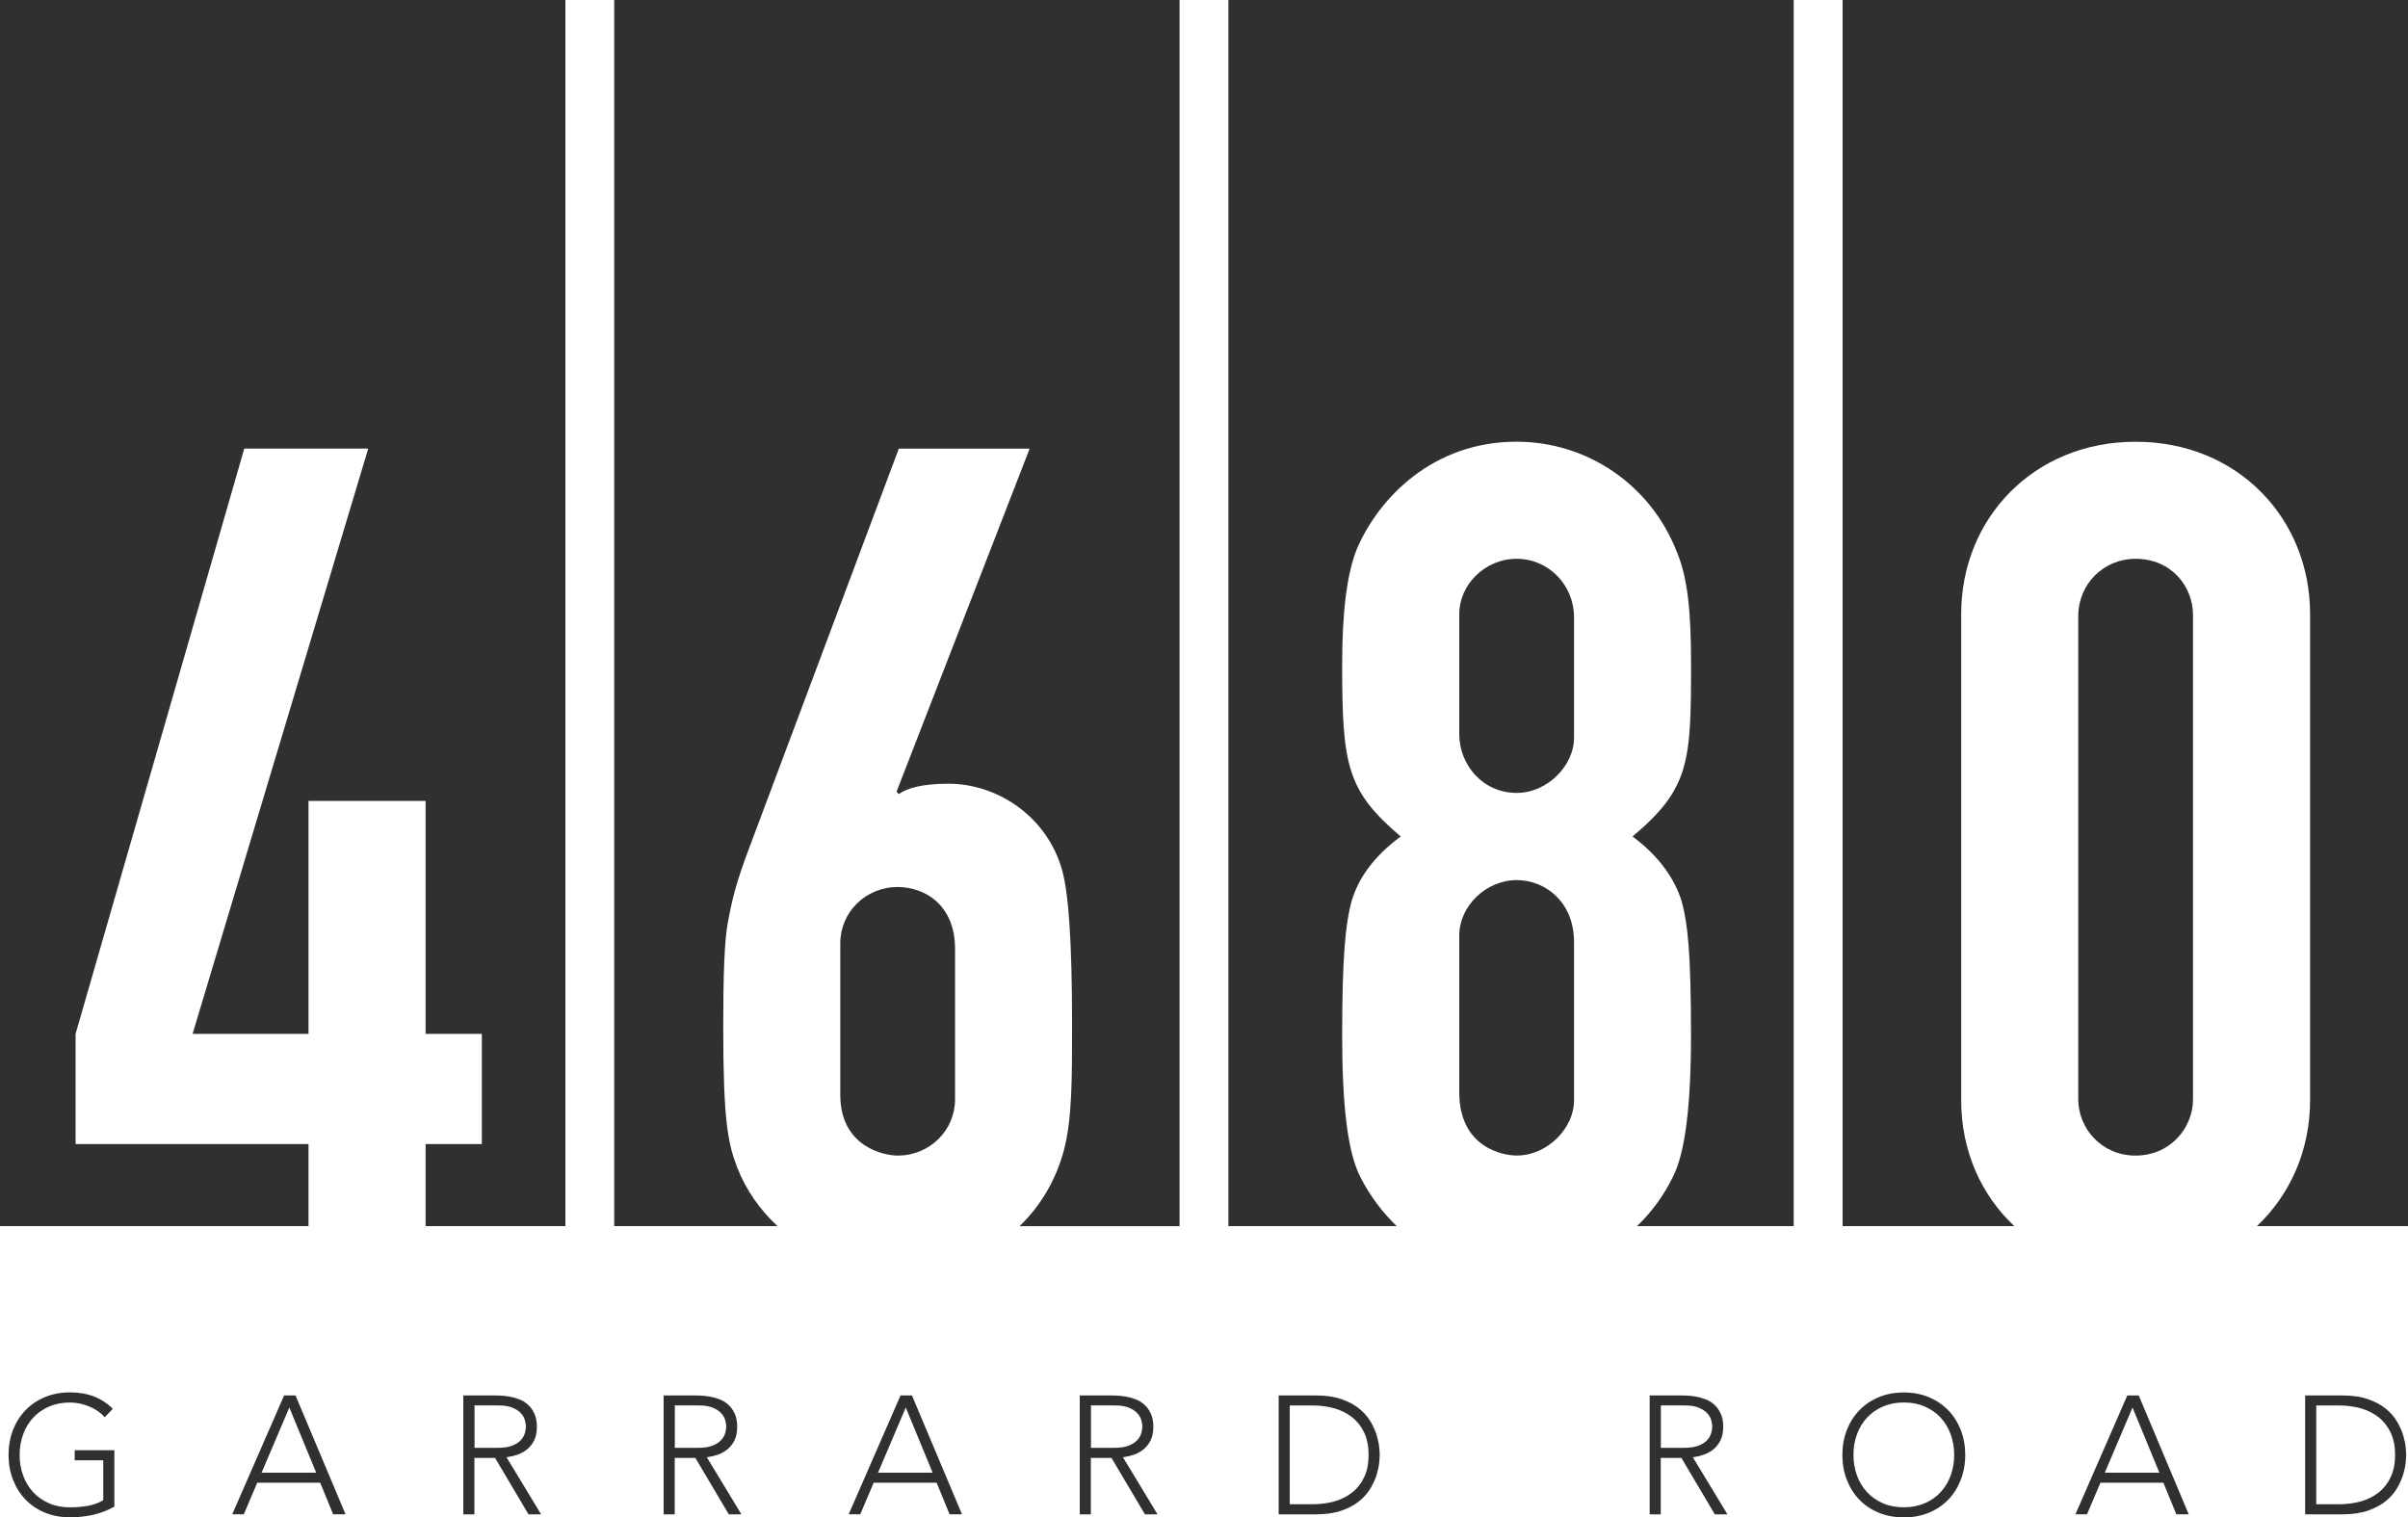
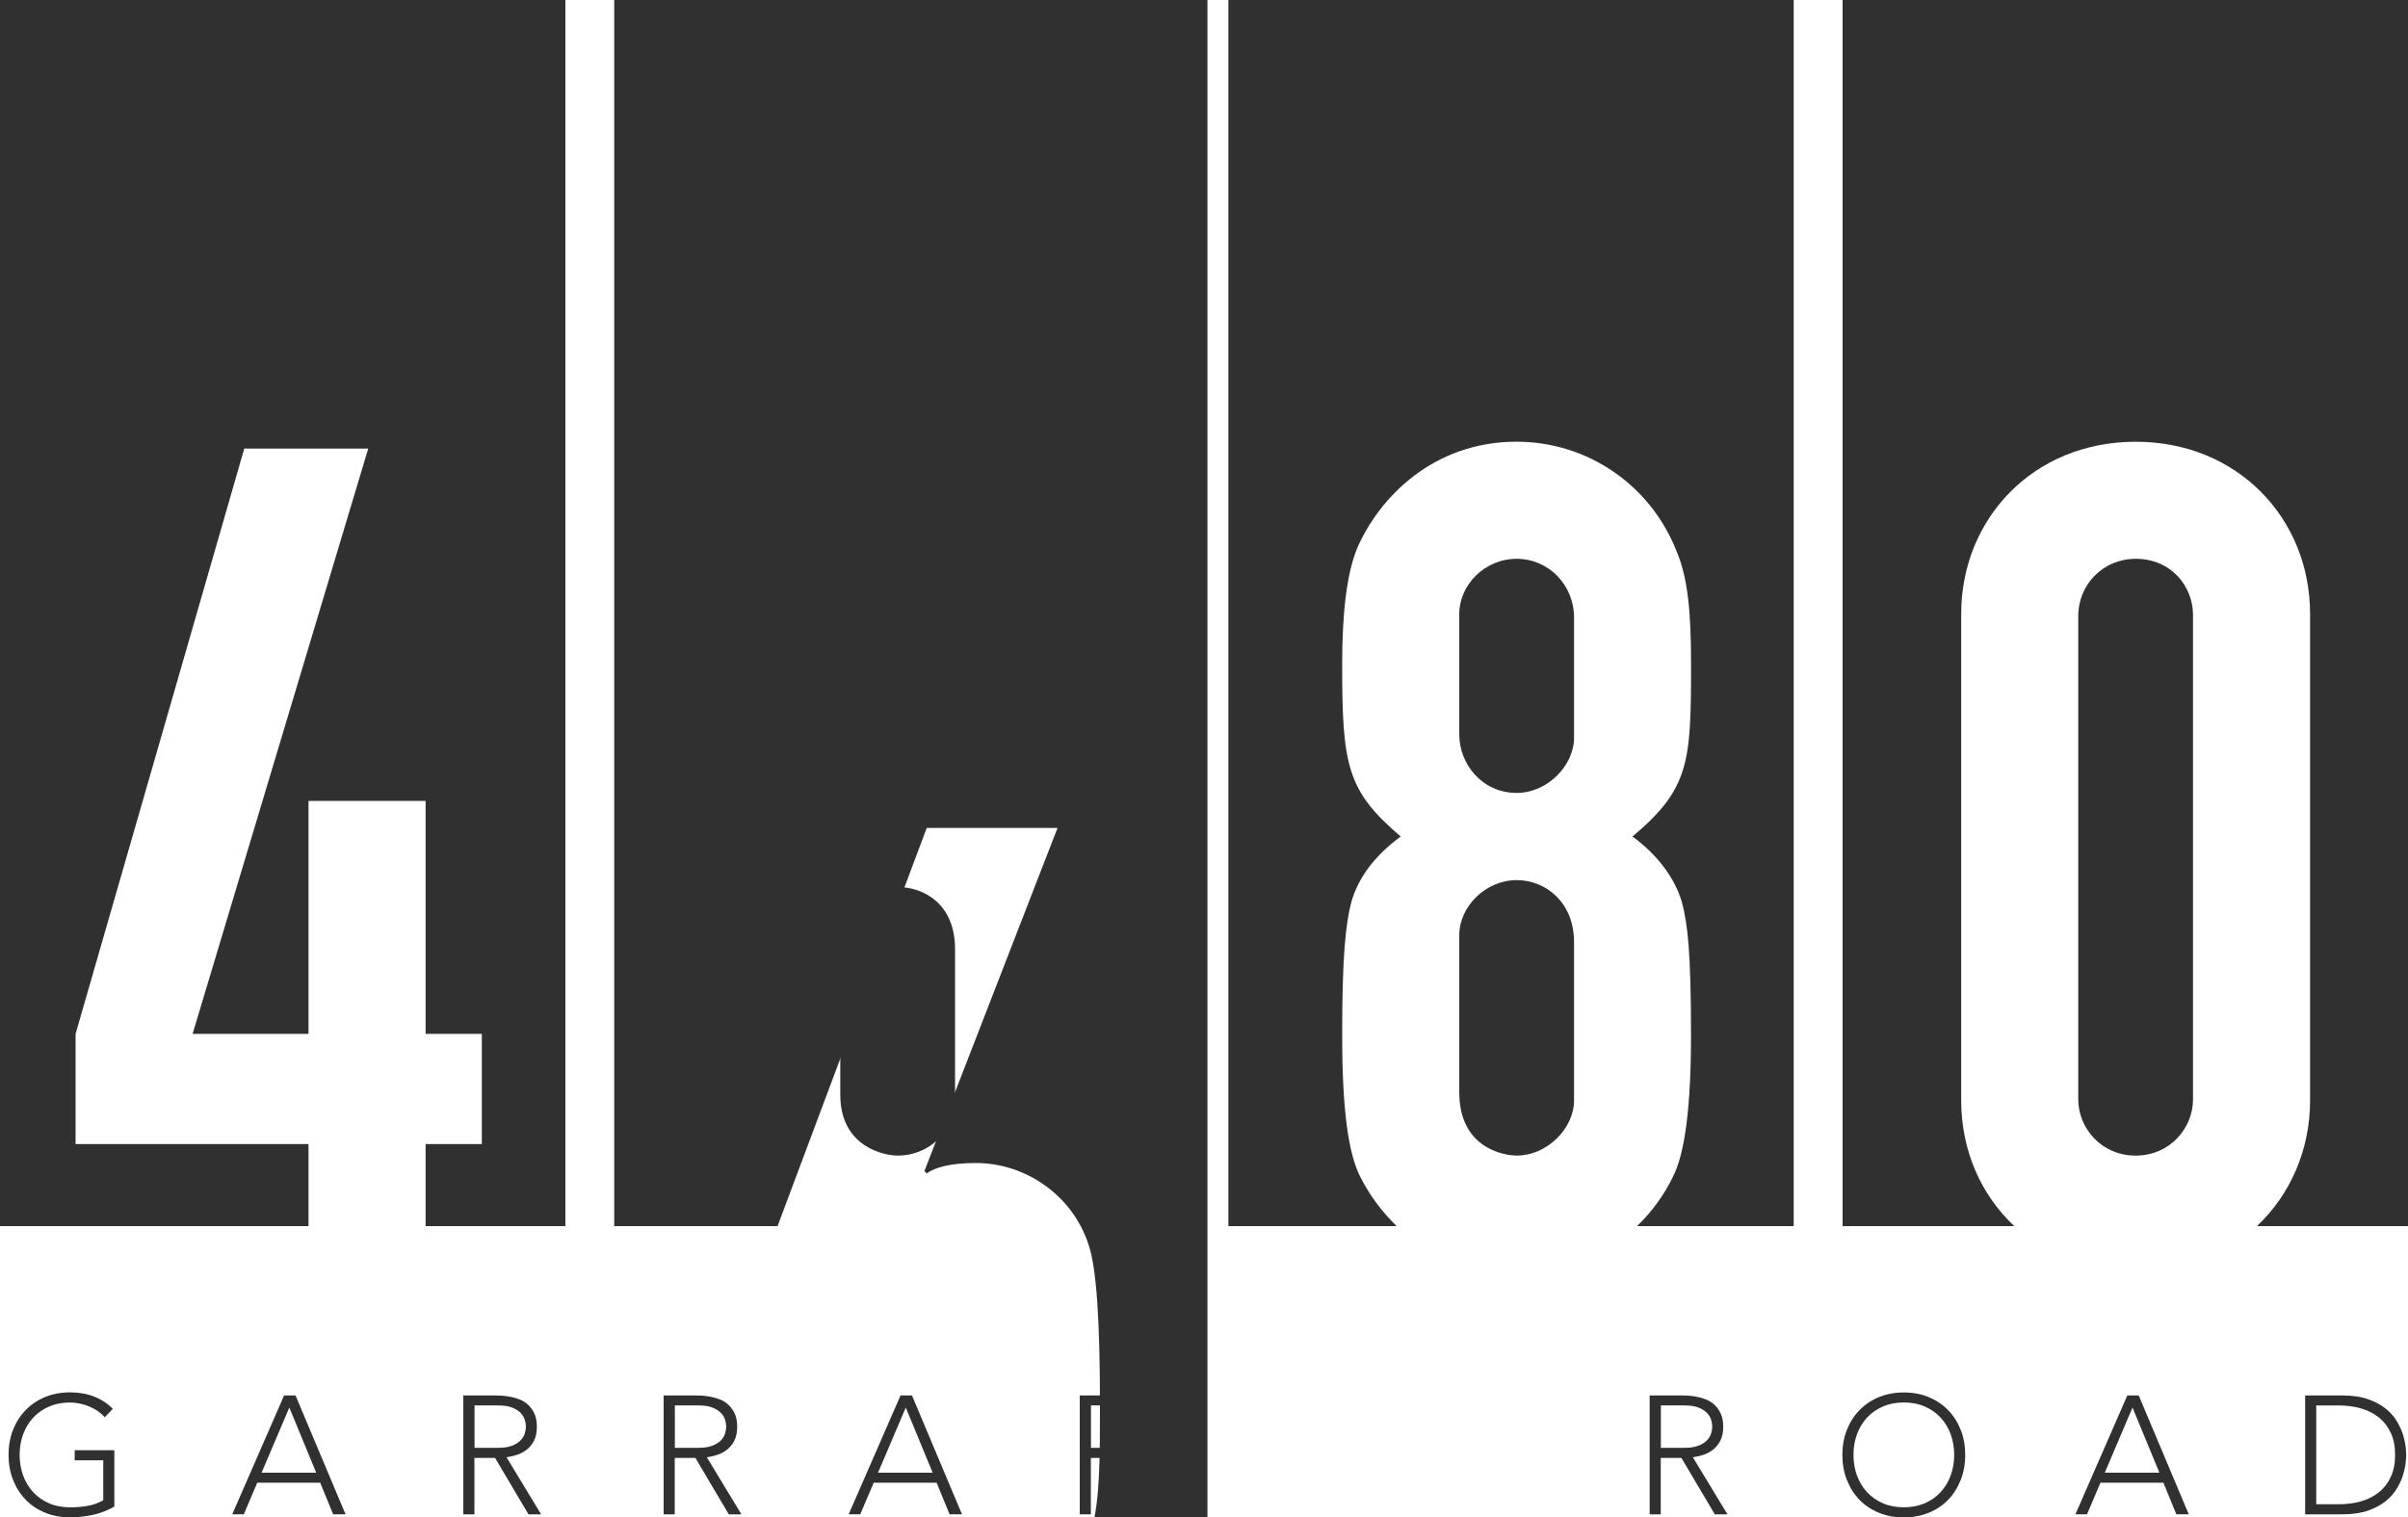
<svg xmlns="http://www.w3.org/2000/svg" id="Layer_1" viewBox="0 0 586.26 369.43">
  <defs>
    <style>.cls-1{fill:#303030;}</style>
  </defs>
  <g>
    <polygon class="cls-1" points="0 0 0 298.53 75.11 298.53 75.11 278.55 18.4 278.55 18.4 251.72 59.47 109.22 89.65 109.22 46.89 251.72 75.11 251.72 75.11 195 103.62 195 103.62 251.72 117.31 251.72 117.31 278.55 103.62 278.55 103.62 298.53 137.65 298.53 137.65 0 0 0" />
    <g>
      <path class="cls-1" d="M232.52,267.65v-36.6c0-10.9-7.54-15.09-13.97-15.09-7.82,0-13.97,6.15-13.97,13.7v36.88c0,12.85,10.89,14.81,13.97,14.81,7.82,0,13.97-6.15,13.97-13.7Z" />
-       <path class="cls-1" d="M149.54,0V298.53h39.76c-4.24-3.94-7.69-8.76-9.86-14.39-2.24-5.87-3.36-11.45-3.36-34.09,0-12.57,.28-20.95,1.12-25.43,1.12-6.15,2.24-10.34,5.31-18.44l36.32-96.95h31.85l-32.41,83.54,.56,.56c1.96-1.4,5.59-2.52,12.01-2.52,12.01,0,23.47,7.82,27.38,19.84,1.96,5.59,2.79,18.72,2.79,39.12,0,12.85,0,22.63-1.96,30.18-1.95,7.33-5.7,13.65-10.83,18.59h38.96V0H149.54Z" />
+       <path class="cls-1" d="M149.54,0V298.53h39.76l36.32-96.95h31.85l-32.41,83.54,.56,.56c1.96-1.4,5.59-2.52,12.01-2.52,12.01,0,23.47,7.82,27.38,19.84,1.96,5.59,2.79,18.72,2.79,39.12,0,12.85,0,22.63-1.96,30.18-1.95,7.33-5.7,13.65-10.83,18.59h38.96V0H149.54Z" />
    </g>
    <g>
      <path class="cls-1" d="M355.28,265.97c0,13.41,10.62,15.37,13.97,15.37,7.54,0,13.97-6.71,13.97-13.41v-38.56c0-9.78-6.99-15.09-13.97-15.09-7.54,0-13.97,6.43-13.97,13.41v38.28Z" />
      <path class="cls-1" d="M299.07,0V298.53h40.98c-3.44-3.32-6.44-7.24-8.81-11.88-3.07-5.87-4.47-17.05-4.47-34.65,0-19.28,.84-27.1,2.24-32.41,1.68-5.87,5.59-11.18,12.01-15.93-13.13-11.18-14.25-17.33-14.25-41.91,0-12.57,1.12-22.07,3.63-28.22,5.31-12.29,18.44-25.99,38.84-25.99,17.04,0,32.69,10.34,39.12,27.1,2.52,6.15,3.35,14.25,3.35,26.83,0,24.03-.28,30.45-14.25,42.19,6.42,4.75,10.33,10.33,12.01,15.93,1.4,5.31,2.23,12.01,2.23,32.41,0,17.05-1.4,28.78-4.47,34.65-2.01,4.11-4.89,8.25-8.68,11.88h38.15V0h-137.65Z" />
      <path class="cls-1" d="M383.22,179.64v-29.34c0-7.82-6.15-14.25-13.97-14.25s-13.97,6.42-13.97,13.41v29.34c0,7.26,5.59,14.25,13.97,14.25,7.54,0,13.97-6.71,13.97-13.41Z" />
    </g>
    <g>
      <path class="cls-1" d="M533.92,267.65v-117.91c0-6.99-5.31-13.69-13.97-13.69-7.82,0-13.97,6.15-13.97,13.97v117.63c0,6.99,5.59,13.7,13.97,13.7s13.97-6.71,13.97-13.7Z" />
      <path class="cls-1" d="M448.61,0V298.53h41.81c-8.06-7.55-12.94-18.32-12.94-30.6v-118.47c0-23.19,17.6-41.91,42.47-41.91s42.47,18.72,42.47,41.91v118.47c0,12.01-4.79,22.91-12.95,30.6h36.79V0h-137.65Z" />
    </g>
  </g>
  <g>
    <path class="cls-1" d="M27.84,366.81c-1.69,.95-3.44,1.63-5.26,2.02-1.81,.4-3.66,.59-5.54,.59-2.21,0-4.23-.37-6.07-1.13-1.84-.75-3.41-1.79-4.72-3.15-1.31-1.35-2.33-2.96-3.07-4.83-.74-1.87-1.1-3.9-1.1-6.11s.37-4.24,1.1-6.09c.73-1.86,1.76-3.46,3.07-4.8,1.31-1.35,2.88-2.41,4.72-3.17,1.84-.76,3.86-1.14,6.07-1.14,4.31,0,7.78,1.34,10.42,4.01l-1.96,2.05c-.44-.52-.97-1-1.61-1.45-.64-.45-1.34-.83-2.09-1.14-.75-.32-1.53-.56-2.35-.74-.82-.18-1.62-.26-2.41-.26-1.88,0-3.58,.33-5.09,.98-1.51,.66-2.8,1.55-3.86,2.7-1.06,1.14-1.88,2.49-2.45,4.05-.57,1.55-.86,3.23-.86,5.03s.29,3.48,.86,5.03c.57,1.55,1.39,2.9,2.45,4.05s2.35,2.05,3.86,2.7c1.51,.66,3.21,.98,5.09,.98,1.55,0,3.01-.12,4.38-.37,1.36-.25,2.6-.7,3.72-1.35v-9.73h-6.95v-2.45h9.65v13.73Z" />
    <path class="cls-1" d="M69.17,339.75h2.78l12.18,28.94h-3.02l-3.15-7.69h-15.33l-3.27,7.69h-2.82l12.63-28.94Zm1.27,2.94l-6.75,15.86h13.29l-6.54-15.86Z" />
    <path class="cls-1" d="M112.83,339.75h7.6c.38,0,.9,.01,1.55,.04s1.36,.11,2.12,.25c.76,.14,1.54,.35,2.33,.65,.79,.3,1.5,.74,2.12,1.31s1.15,1.29,1.55,2.16c.41,.88,.61,1.94,.61,3.19,0,1.39-.24,2.53-.71,3.44-.48,.9-1.08,1.63-1.8,2.19s-1.52,.97-2.39,1.25c-.87,.27-1.7,.47-2.49,.57l8.42,13.9h-3.07l-8.14-13.74h-5.03v13.74h-2.7v-28.94Zm2.7,12.75h5.72c1.42,0,2.57-.18,3.46-.53,.88-.35,1.57-.79,2.06-1.31,.49-.52,.82-1.08,1-1.68,.18-.6,.27-1.15,.27-1.64s-.09-1.03-.27-1.64c-.18-.6-.51-1.16-1-1.68-.49-.51-1.18-.95-2.06-1.31-.89-.36-2.04-.53-3.46-.53h-5.72v10.3Z" />
    <path class="cls-1" d="M161.6,339.75h7.6c.38,0,.9,.01,1.55,.04s1.36,.11,2.12,.25c.76,.14,1.54,.35,2.33,.65,.79,.3,1.5,.74,2.12,1.31s1.15,1.29,1.55,2.16c.41,.88,.61,1.94,.61,3.19,0,1.39-.24,2.53-.71,3.44-.48,.9-1.08,1.63-1.8,2.19s-1.52,.97-2.39,1.25c-.87,.27-1.7,.47-2.49,.57l8.42,13.9h-3.07l-8.14-13.74h-5.03v13.74h-2.7v-28.94Zm2.7,12.75h5.72c1.42,0,2.57-.18,3.46-.53,.88-.35,1.57-.79,2.06-1.31,.49-.52,.82-1.08,1-1.68,.18-.6,.27-1.15,.27-1.64s-.09-1.03-.27-1.64c-.18-.6-.51-1.16-1-1.68-.49-.51-1.18-.95-2.06-1.31-.89-.36-2.04-.53-3.46-.53h-5.72v10.3Z" />
    <path class="cls-1" d="M219.25,339.75h2.78l12.18,28.94h-3.02l-3.15-7.69h-15.33l-3.27,7.69h-2.82l12.63-28.94Zm1.27,2.94l-6.75,15.86h13.29l-6.54-15.86Z" />
    <path class="cls-1" d="M262.91,339.75h7.6c.38,0,.9,.01,1.55,.04s1.36,.11,2.12,.25c.76,.14,1.54,.35,2.33,.65,.79,.3,1.5,.74,2.12,1.31s1.15,1.29,1.55,2.16c.41,.88,.61,1.94,.61,3.19,0,1.39-.24,2.53-.71,3.44-.48,.9-1.08,1.63-1.8,2.19s-1.52,.97-2.39,1.25c-.87,.27-1.7,.47-2.49,.57l8.42,13.9h-3.07l-8.14-13.74h-5.03v13.74h-2.7v-28.94Zm2.7,12.75h5.72c1.42,0,2.57-.18,3.46-.53,.88-.35,1.57-.79,2.06-1.31,.49-.52,.82-1.08,1-1.68,.18-.6,.27-1.15,.27-1.64s-.09-1.03-.27-1.64c-.18-.6-.51-1.16-1-1.68-.49-.51-1.18-.95-2.06-1.31-.89-.36-2.04-.53-3.46-.53h-5.72v10.3Z" />
-     <path class="cls-1" d="M311.31,339.75h8.95c2.51,0,4.63,.3,6.38,.92,1.74,.61,3.2,1.39,4.35,2.35,1.16,.95,2.07,2.01,2.74,3.17,.67,1.16,1.16,2.27,1.47,3.33,.31,1.06,.51,2.02,.59,2.89,.08,.86,.12,1.46,.12,1.82s-.04,.96-.12,1.82-.28,1.82-.59,2.88c-.31,1.06-.81,2.17-1.47,3.33-.67,1.16-1.58,2.22-2.74,3.17-1.16,.95-2.61,1.74-4.35,2.35-1.74,.61-3.87,.92-6.38,.92h-8.95v-28.94Zm2.7,26.49h5.56c1.91,0,3.69-.24,5.35-.71,1.66-.48,3.11-1.21,4.33-2.19,1.23-.98,2.2-2.23,2.9-3.74,.71-1.51,1.06-3.3,1.06-5.38s-.35-3.86-1.06-5.38c-.71-1.51-1.68-2.76-2.9-3.74-1.23-.98-2.67-1.71-4.33-2.19-1.66-.48-3.45-.72-5.35-.72h-5.56v24.04Z" />
    <path class="cls-1" d="M401.66,339.75h7.6c.38,0,.9,.01,1.55,.04s1.36,.11,2.12,.25c.76,.14,1.54,.35,2.33,.65,.79,.3,1.5,.74,2.12,1.31,.63,.57,1.15,1.29,1.55,2.16,.41,.88,.61,1.94,.61,3.19,0,1.39-.24,2.53-.71,3.44-.48,.9-1.08,1.63-1.8,2.19-.72,.56-1.52,.97-2.39,1.25-.87,.27-1.7,.47-2.49,.57l8.42,13.9h-3.07l-8.14-13.74h-5.03v13.74h-2.7v-28.94Zm2.7,12.75h5.72c1.42,0,2.57-.18,3.46-.53,.88-.35,1.57-.79,2.06-1.31,.49-.52,.82-1.08,1-1.68,.18-.6,.27-1.15,.27-1.64s-.09-1.03-.27-1.64c-.18-.6-.51-1.16-1-1.68-.49-.51-1.18-.95-2.06-1.31-.89-.36-2.04-.53-3.46-.53h-5.72v10.3Z" />
    <path class="cls-1" d="M448.55,354.22c0-2.21,.37-4.24,1.1-6.09,.73-1.86,1.76-3.46,3.07-4.8,1.31-1.35,2.88-2.41,4.72-3.17,1.84-.76,3.86-1.14,6.07-1.14s4.23,.38,6.07,1.14c1.84,.77,3.41,1.82,4.72,3.17,1.31,1.35,2.33,2.95,3.06,4.8,.74,1.85,1.1,3.88,1.1,6.09s-.37,4.25-1.1,6.11c-.73,1.87-1.76,3.48-3.06,4.83-1.31,1.35-2.88,2.4-4.72,3.15-1.84,.75-3.86,1.13-6.07,1.13s-4.23-.37-6.07-1.13c-1.84-.75-3.41-1.79-4.72-3.15-1.31-1.35-2.33-2.96-3.07-4.83-.74-1.87-1.1-3.9-1.1-6.11Zm2.7,0c0,1.8,.29,3.48,.86,5.03,.57,1.55,1.39,2.9,2.45,4.05,1.06,1.14,2.35,2.05,3.86,2.7,1.51,.66,3.21,.98,5.09,.98s3.58-.33,5.09-.98c1.51-.65,2.8-1.55,3.86-2.7,1.06-1.14,1.88-2.49,2.45-4.05,.57-1.55,.86-3.23,.86-5.03s-.29-3.48-.86-5.03c-.57-1.55-1.39-2.9-2.45-4.05s-2.35-2.04-3.86-2.7c-1.51-.66-3.21-.98-5.09-.98s-3.58,.33-5.09,.98c-1.51,.66-2.8,1.55-3.86,2.7-1.06,1.14-1.88,2.49-2.45,4.05-.57,1.55-.86,3.23-.86,5.03Z" />
    <path class="cls-1" d="M517.92,339.75h2.78l12.18,28.94h-3.02l-3.15-7.69h-15.33l-3.27,7.69h-2.82l12.63-28.94Zm1.27,2.94l-6.75,15.86h13.29l-6.54-15.86Z" />
    <path class="cls-1" d="M561.22,339.75h8.95c2.51,0,4.63,.3,6.38,.92,1.74,.61,3.2,1.39,4.35,2.35,1.16,.95,2.07,2.01,2.74,3.17,.67,1.16,1.16,2.27,1.47,3.33,.31,1.06,.51,2.02,.59,2.89,.08,.86,.12,1.46,.12,1.82s-.04,.96-.12,1.82c-.08,.86-.28,1.82-.59,2.88-.31,1.06-.81,2.17-1.47,3.33-.67,1.16-1.58,2.22-2.74,3.17-1.16,.95-2.61,1.74-4.35,2.35-1.74,.61-3.87,.92-6.38,.92h-8.95v-28.94Zm2.7,26.49h5.56c1.91,0,3.69-.24,5.35-.71,1.66-.48,3.11-1.21,4.33-2.19,1.23-.98,2.2-2.23,2.9-3.74,.71-1.51,1.06-3.3,1.06-5.38s-.35-3.86-1.06-5.38c-.71-1.51-1.68-2.76-2.9-3.74-1.23-.98-2.67-1.71-4.33-2.19-1.66-.48-3.45-.72-5.35-.72h-5.56v24.04Z" />
  </g>
</svg>